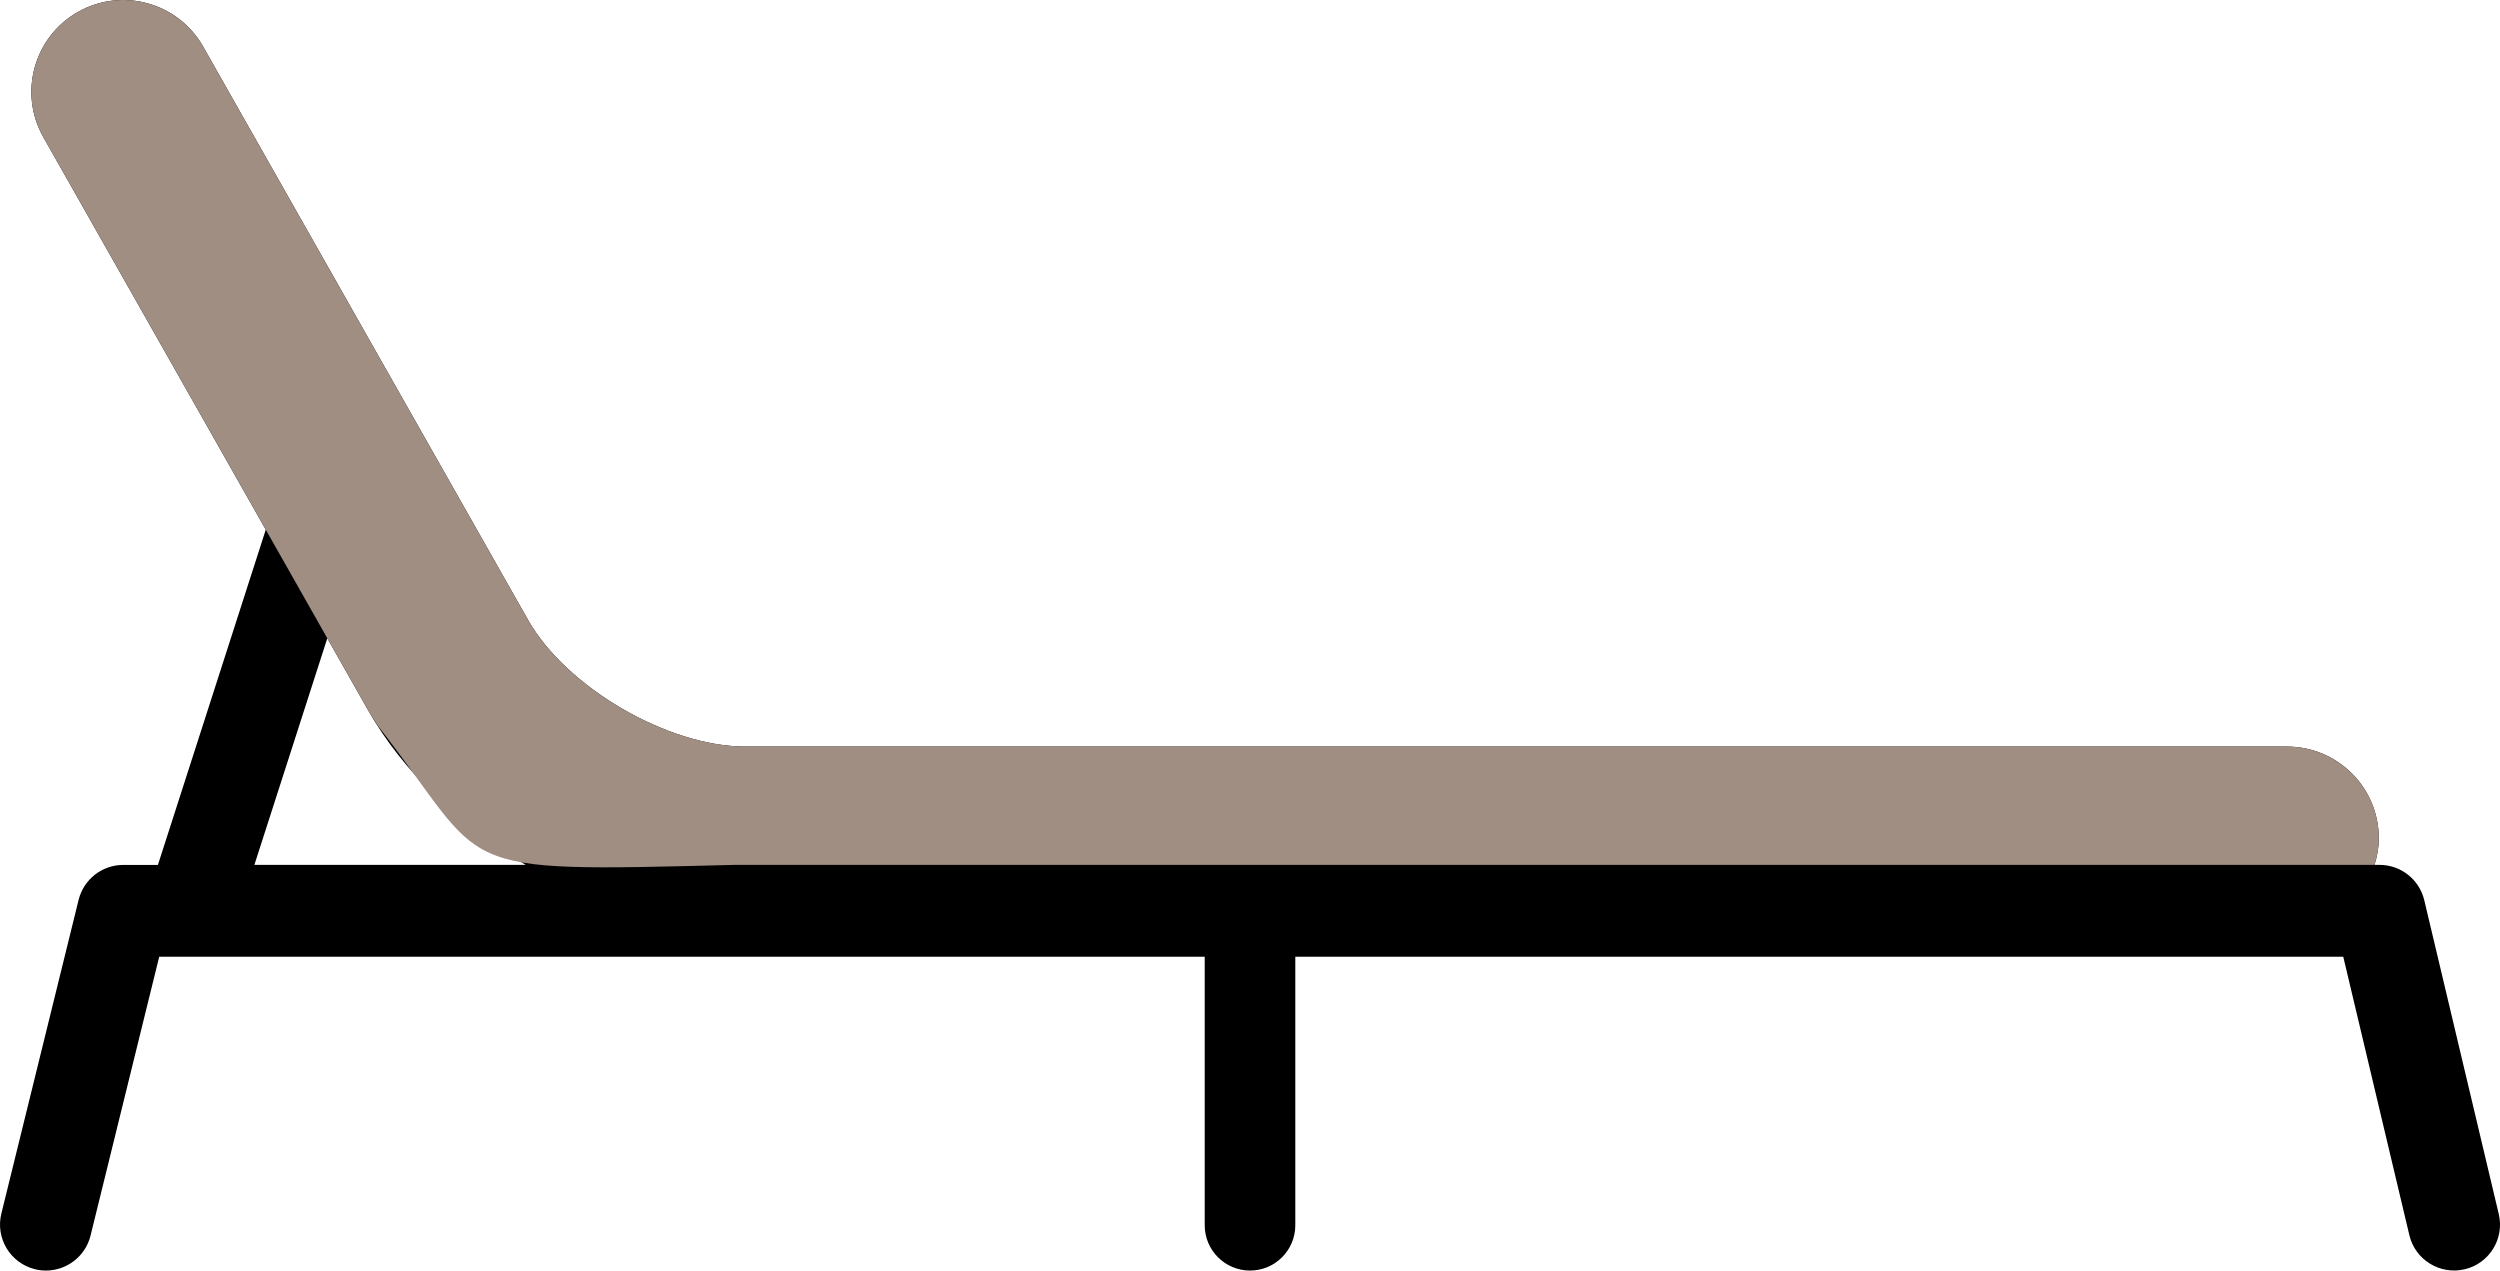
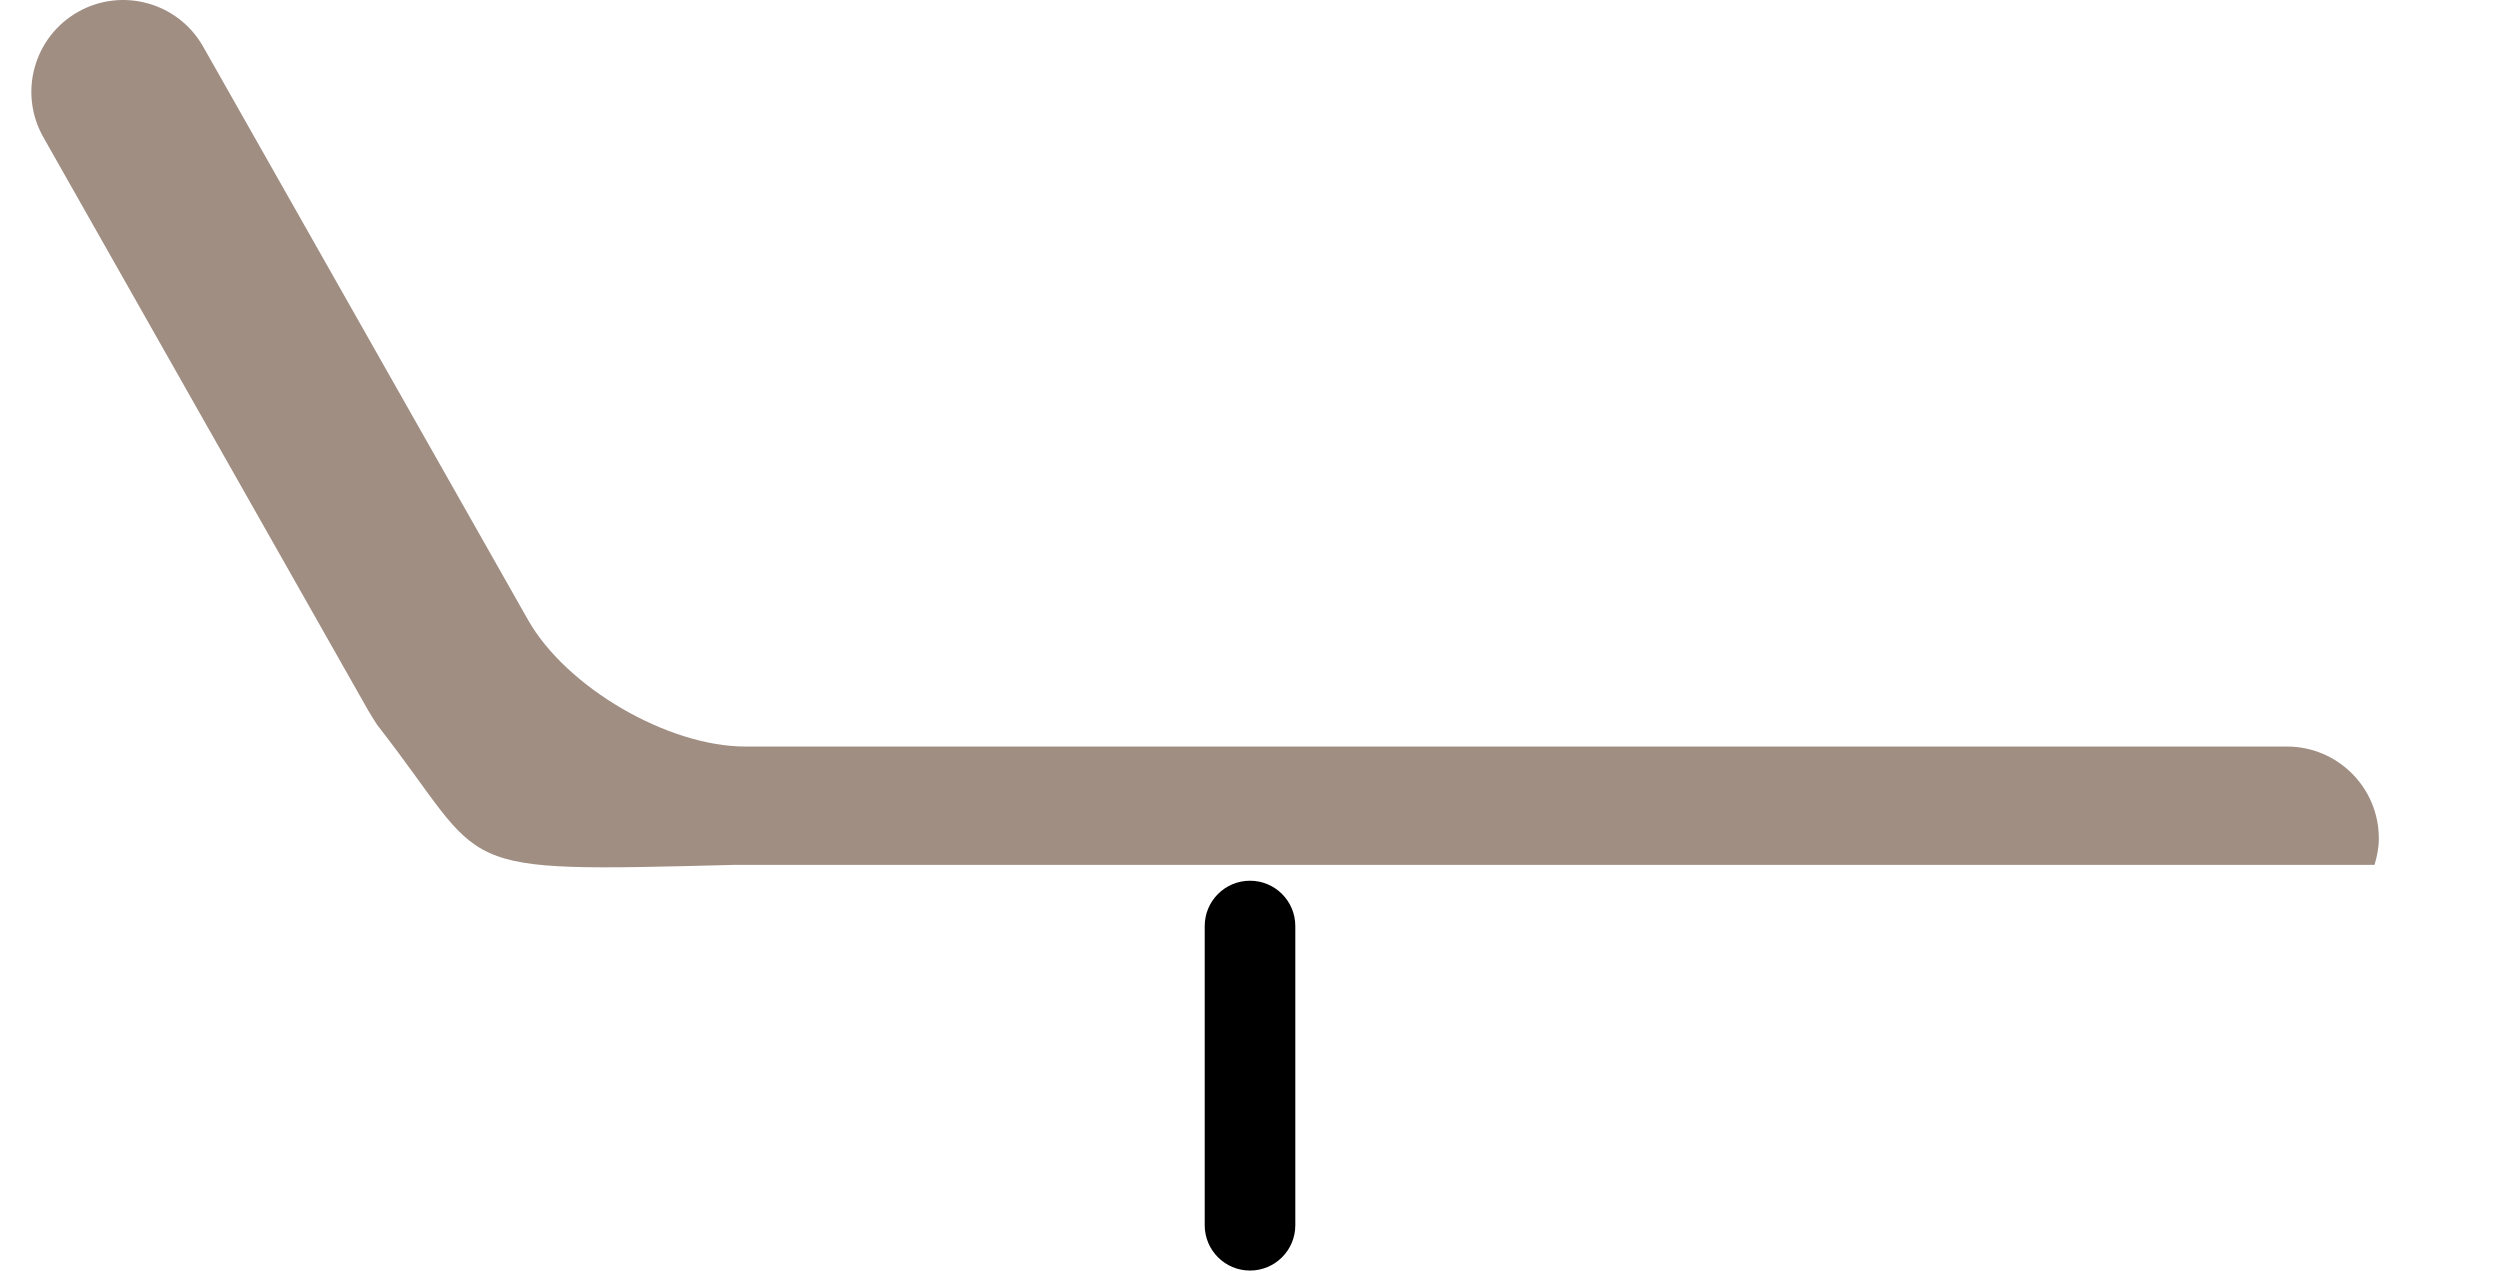
<svg xmlns="http://www.w3.org/2000/svg" version="1.1" id="Capa_1" x="0px" y="0px" viewBox="-0.615 73.972 260.164 132.221" style="enable-background:new -0.615 73.972 260.164 132.221;" xml:space="preserve">
  <g>
    <g>
-       <path d="M251.667,167.648c-0.513-2.151-2.44-3.673-4.652-3.673h-0.523c0.267-0.883,0.448-1.788,0.448-2.754    c0-5.283-4.284-9.558-9.558-9.558H76.952c-8.069,0-18.641-6.161-22.617-13.181L20.522,78.817c-2.604-4.592-8.438-6.2-13.026-3.605    c-4.592,2.606-6.207,8.44-3.603,13.033l23.149,40.849L15.818,163.98H12.21c-2.198,0-4.117,1.502-4.644,3.635l-8.041,32.656    c-0.63,2.562,0.938,5.152,3.5,5.782c0.383,0.103,0.766,0.14,1.144,0.14c2.147,0,4.103-1.461,4.639-3.64l7.145-29.016h227.285    l6.88,28.982c0.606,2.562,3.192,4.145,5.754,3.542c2.572-0.606,4.159-3.183,3.547-5.754L251.667,167.648z M25.857,163.976    l7.589-23.581l4.261,7.516c3.622,6.394,9.544,11.994,16.386,16.064L25.857,163.976L25.857,163.976z" />
-     </g>
+       </g>
  </g>
  <path d="M134.182,201.479c0,2.603-2.111,4.714-4.714,4.714l0,0c-2.603,0-4.714-2.111-4.714-4.714v-31.14  c0-2.603,2.111-4.714,4.714-4.714l0,0c2.603,0,4.714,2.111,4.714,4.714V201.479z" />
-   <path style="fill:#A08E83;" d="M12.08,102.693L12.08,102.693c0,0,0.207,0.366,0.57,1.005l14.391,25.395l0,0  c3.603,6.359,6.689,11.804,7.614,13.435c0,0,0,0.001,0,0.001l3.051,5.381c0.288,0.508,0.614,1.003,0.931,1.501  c11.988,15.338,6.738,15.338,37.3,14.563h170.554c0.267-0.883,0.448-1.788,0.448-2.754c0-5.283-4.284-9.558-9.558-9.558H76.952  c-8.069,0-18.641-6.161-22.617-13.181L20.522,78.817c-2.604-4.592-8.438-6.2-13.026-3.605c-4.592,2.606-6.207,8.44-3.603,13.033  L12.08,102.693z" />
+   <path style="fill:#A08E83;" d="M12.08,102.693L12.08,102.693c0,0,0.207,0.366,0.57,1.005l14.391,25.395l0,0  c3.603,6.359,6.689,11.804,7.614,13.435c0,0,0,0.001,0,0.001l3.051,5.381c0.288,0.508,0.614,1.003,0.931,1.501  c11.988,15.338,6.738,15.338,37.3,14.563h170.554c0.267-0.883,0.448-1.788,0.448-2.754c0-5.283-4.284-9.558-9.558-9.558H76.952  c-8.069,0-18.641-6.161-22.617-13.181L20.522,78.817c-2.604-4.592-8.438-6.2-13.026-3.605c-4.592,2.606-6.207,8.44-3.603,13.033  L12.08,102.693" />
</svg>